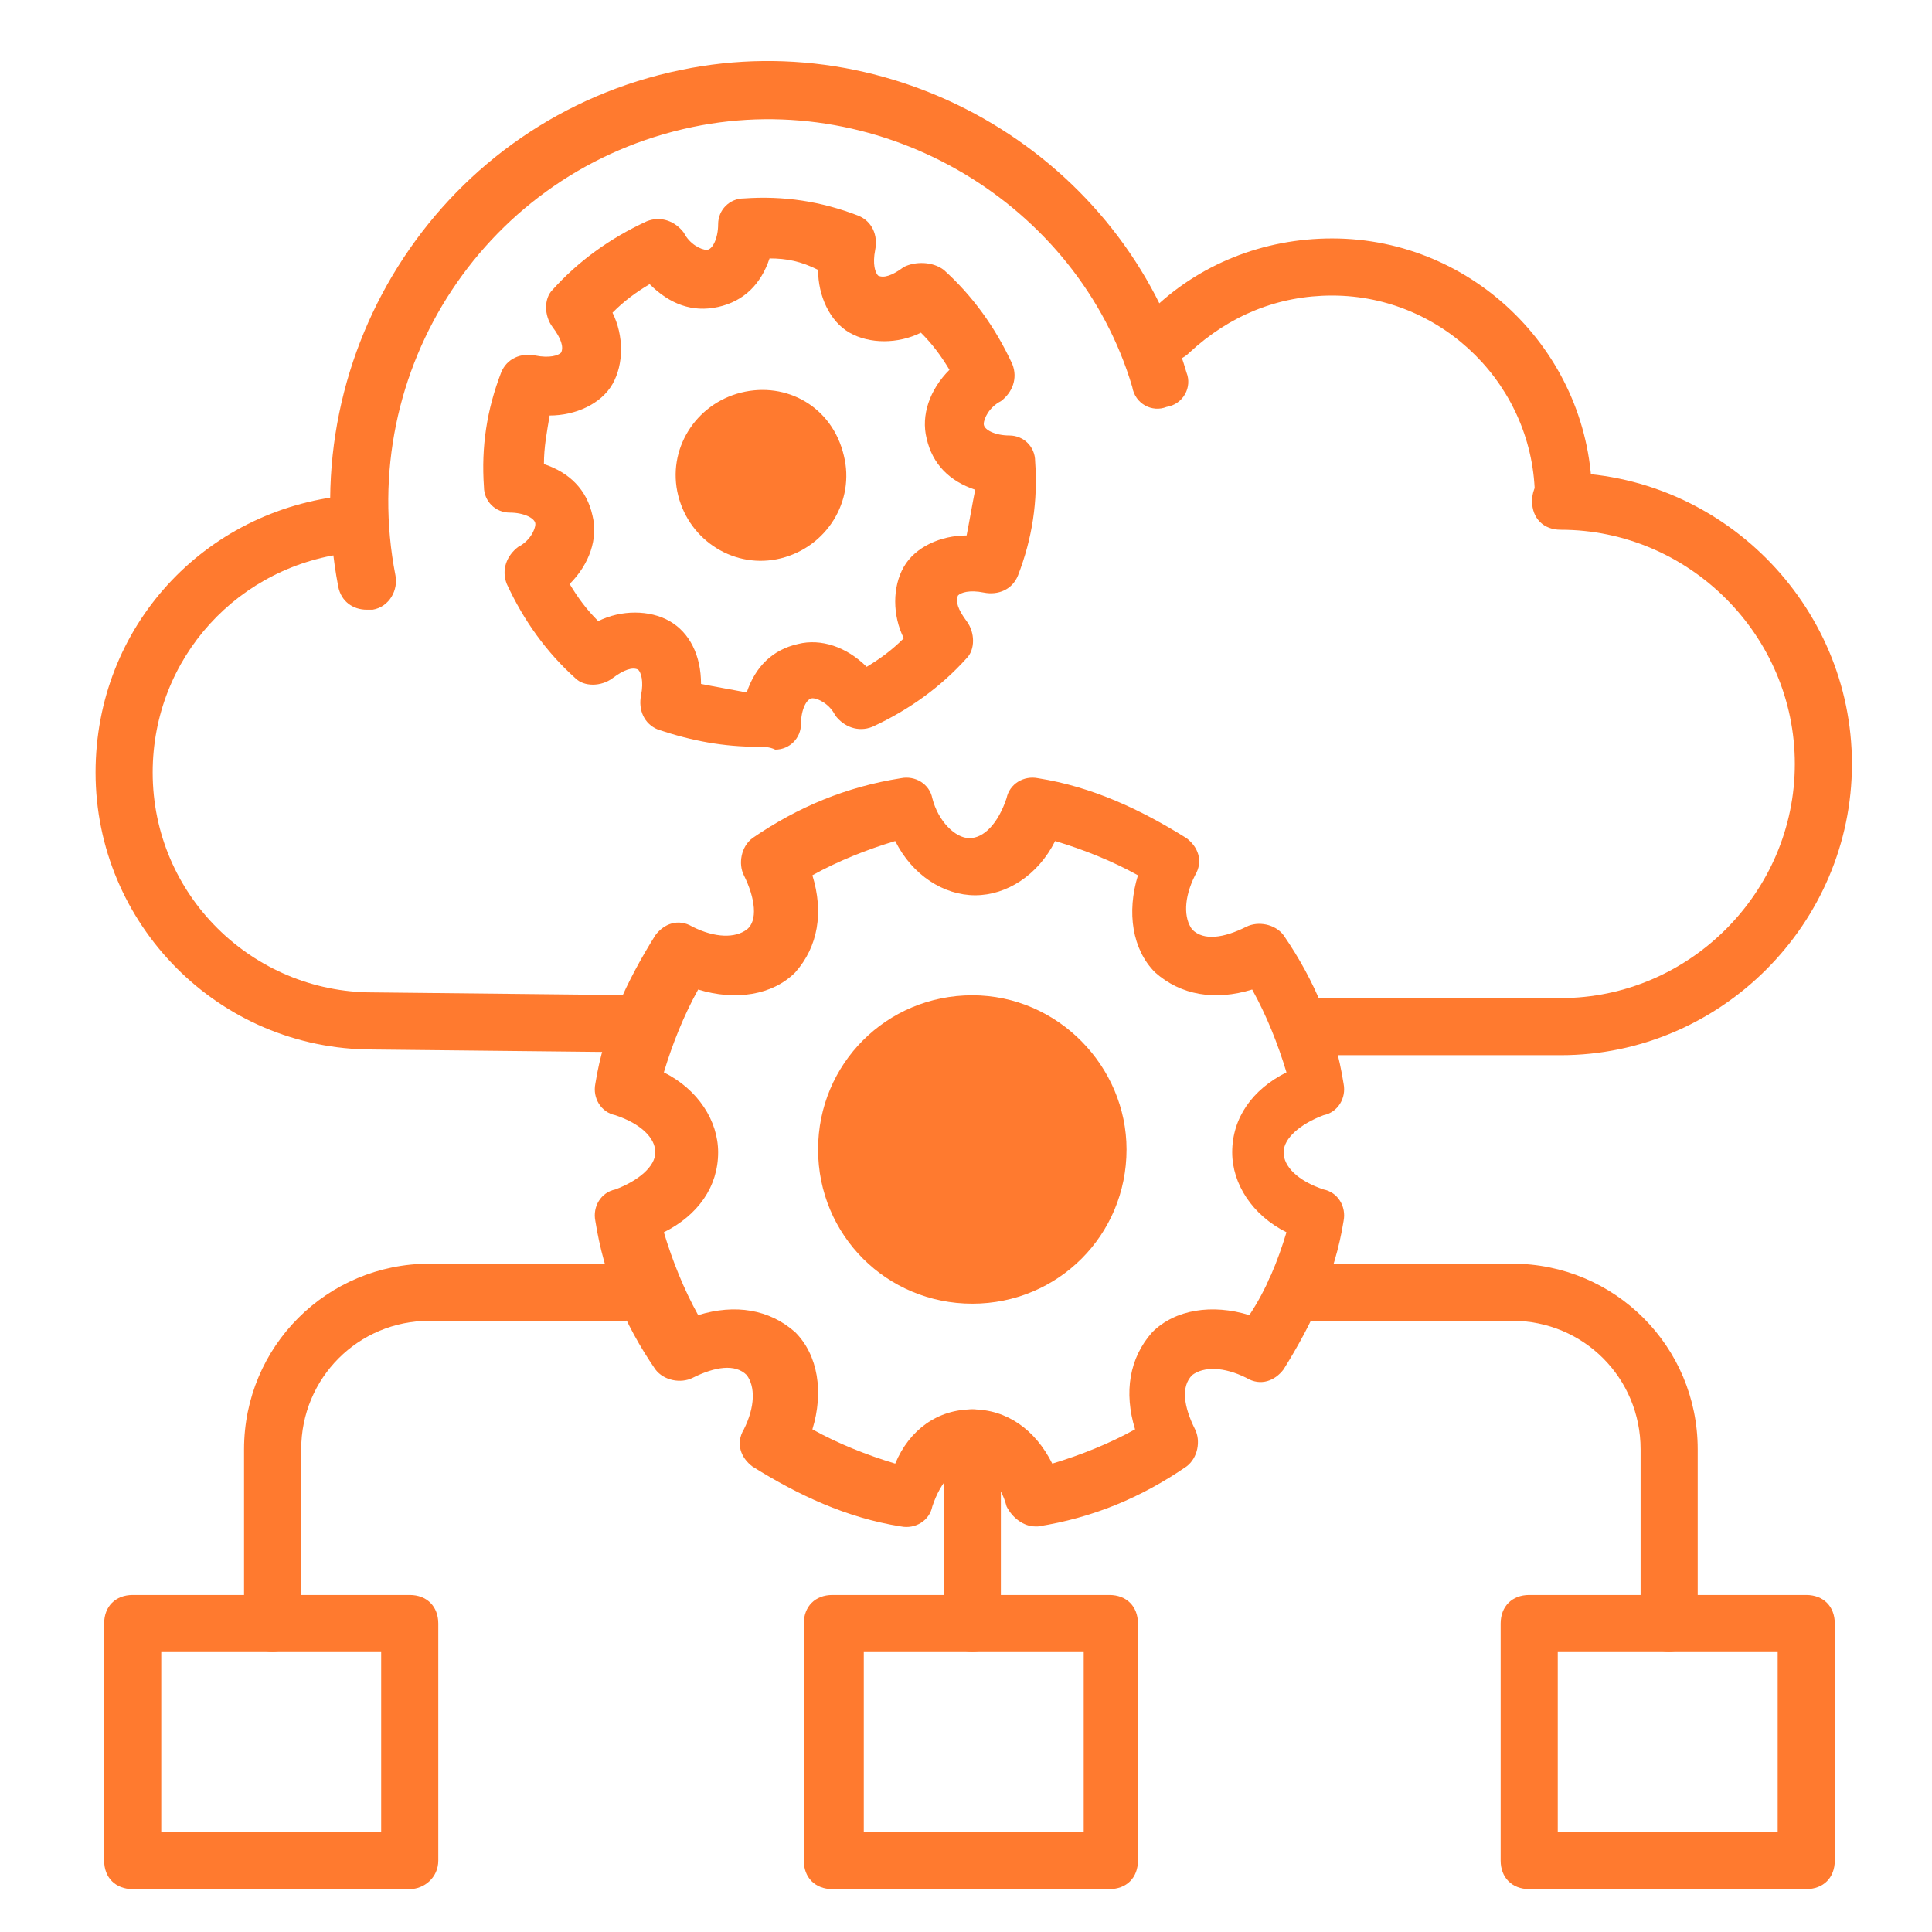
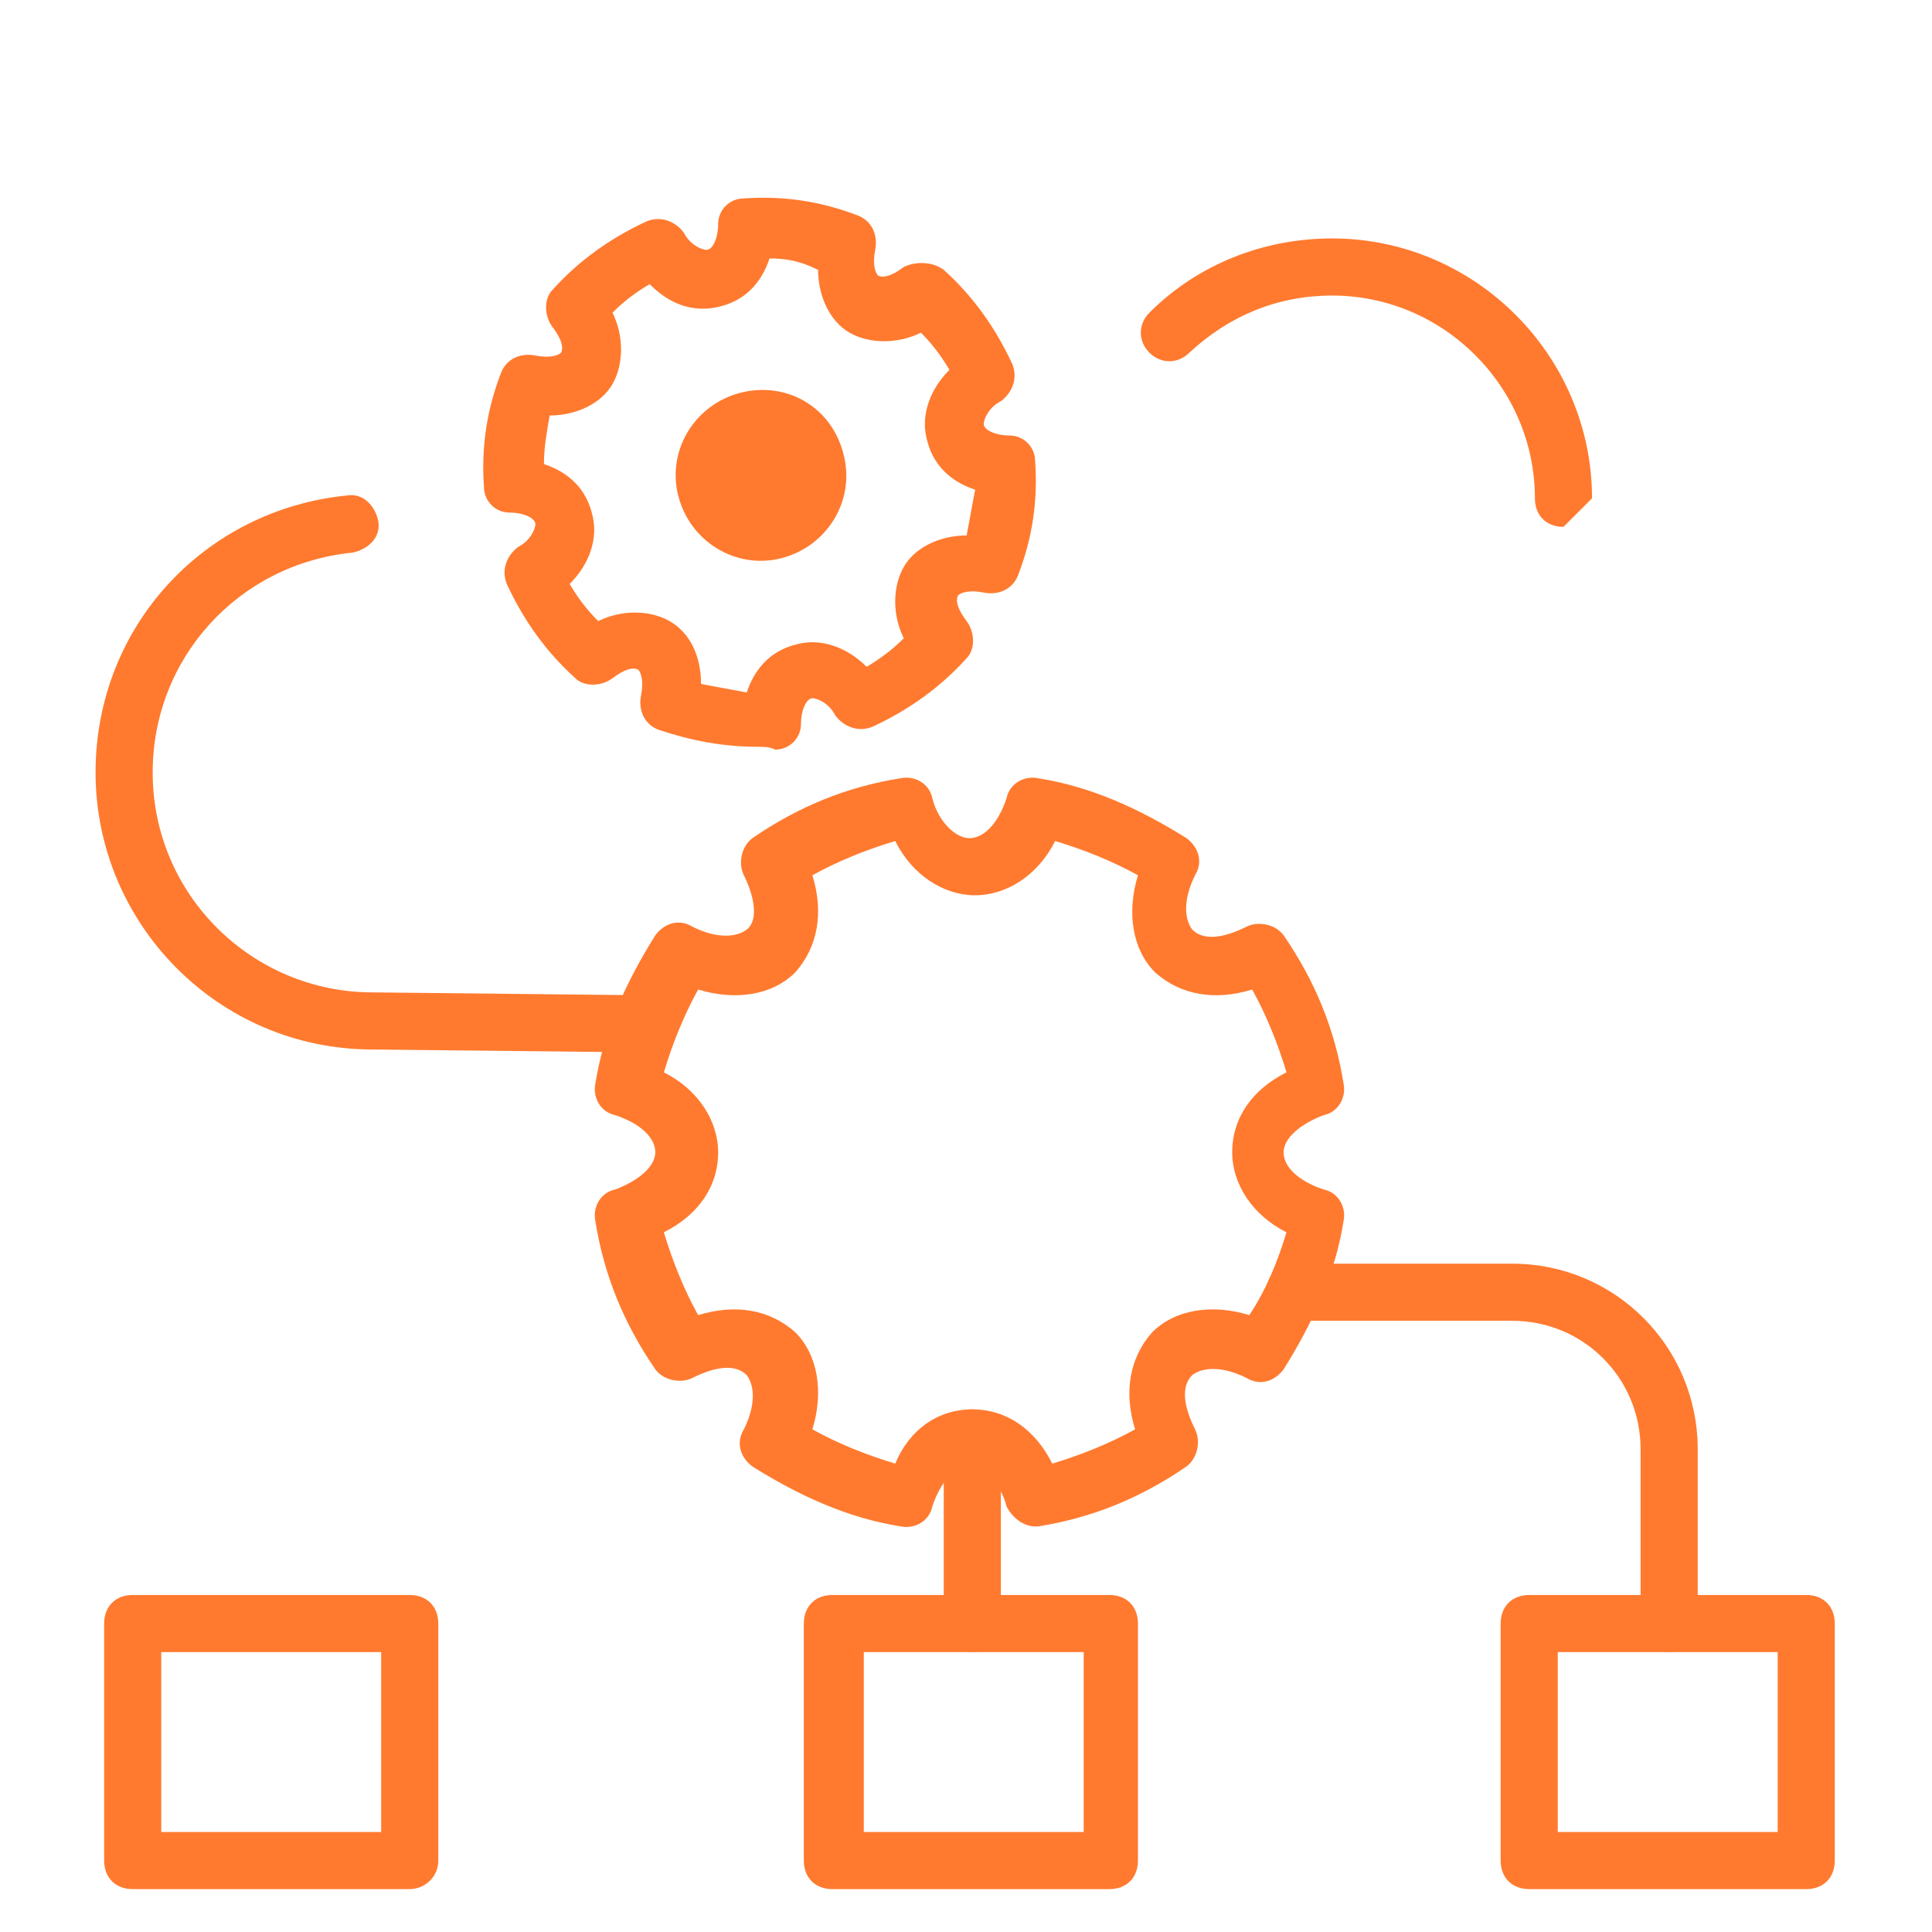
<svg xmlns="http://www.w3.org/2000/svg" width="41" height="41" viewBox="0 0 41 41" fill="none">
  <g id="cloud-service 1" clipPath="url(#clip0_3193_11873)">
    <g id="Group">
      <g id="Group_2">
        <g id="Group_3">
          <g id="Group_4">
            <path id="Vector" d="M21.967 32.393C21.725 32.393 21.483 32.212 21.361 31.969C21.24 31.484 20.876 31.121 20.573 31.121C20.27 31.121 19.967 31.424 19.785 31.969C19.725 32.272 19.422 32.454 19.119 32.393C17.967 32.212 16.937 31.727 15.967 31.121C15.725 30.939 15.604 30.636 15.786 30.333C16.028 29.848 16.028 29.424 15.846 29.181C15.604 28.939 15.179 28.999 14.695 29.242C14.452 29.363 14.088 29.302 13.907 29.06C13.24 28.09 12.816 27.06 12.634 25.909C12.573 25.605 12.755 25.302 13.058 25.242C13.543 25.06 13.907 24.757 13.907 24.454C13.907 24.151 13.604 23.848 13.058 23.666C12.755 23.605 12.573 23.302 12.634 22.999C12.816 21.848 13.301 20.818 13.907 19.848C14.088 19.605 14.392 19.484 14.695 19.666C15.179 19.909 15.604 19.909 15.846 19.727C16.088 19.545 16.028 19.06 15.786 18.575C15.664 18.333 15.725 17.969 15.967 17.787C16.937 17.121 17.967 16.696 19.119 16.515C19.422 16.454 19.725 16.636 19.785 16.939C19.907 17.424 20.27 17.787 20.573 17.787C20.876 17.787 21.179 17.484 21.361 16.939C21.422 16.636 21.725 16.454 22.028 16.515C23.179 16.696 24.21 17.181 25.179 17.787C25.422 17.969 25.543 18.272 25.361 18.575C25.119 19.06 25.119 19.484 25.301 19.727C25.543 19.969 25.967 19.909 26.452 19.666C26.695 19.545 27.058 19.605 27.24 19.848C27.907 20.818 28.331 21.848 28.513 22.999C28.573 23.302 28.392 23.605 28.088 23.666C27.604 23.848 27.24 24.151 27.24 24.454C27.24 24.757 27.543 25.06 28.088 25.242C28.392 25.302 28.573 25.605 28.513 25.909C28.331 27.06 27.846 28.09 27.24 29.06C27.058 29.302 26.755 29.424 26.452 29.242C25.967 28.999 25.543 28.999 25.301 29.181C25.058 29.424 25.119 29.848 25.361 30.333C25.483 30.575 25.422 30.939 25.179 31.121C24.21 31.787 23.179 32.212 22.028 32.393C22.088 32.393 22.028 32.393 21.967 32.393ZM20.634 29.909C21.361 29.909 21.967 30.333 22.331 31.06C22.937 30.878 23.543 30.636 24.088 30.333C23.846 29.545 23.967 28.818 24.452 28.272C24.937 27.787 25.725 27.666 26.513 27.909C26.876 27.363 27.119 26.757 27.301 26.151C26.573 25.787 26.149 25.121 26.149 24.454C26.149 23.727 26.573 23.121 27.301 22.757C27.119 22.151 26.876 21.545 26.573 20.999C25.785 21.242 25.058 21.121 24.513 20.636C24.028 20.151 23.907 19.363 24.149 18.575C23.604 18.272 22.998 18.03 22.392 17.848C22.028 18.575 21.361 18.999 20.695 18.999C20.028 18.999 19.361 18.575 18.998 17.848C18.392 18.03 17.785 18.272 17.24 18.575C17.483 19.363 17.361 20.09 16.876 20.636C16.392 21.121 15.604 21.242 14.816 20.999C14.513 21.545 14.27 22.151 14.088 22.757C14.816 23.121 15.24 23.787 15.24 24.454C15.24 25.181 14.816 25.787 14.088 26.151C14.27 26.757 14.513 27.363 14.816 27.909C15.604 27.666 16.331 27.787 16.876 28.272C17.361 28.757 17.483 29.545 17.24 30.333C17.785 30.636 18.392 30.878 18.998 31.06C19.301 30.333 19.907 29.909 20.634 29.909Z" fill="#FF7A2F" />
          </g>
        </g>
        <g id="Group_5">
-           <path id="Vector_2" d="M23.907 24.393C23.907 26.212 22.452 27.666 20.634 27.666C18.816 27.666 17.361 26.212 17.361 24.393C17.361 22.575 18.816 21.121 20.634 21.121C22.452 21.121 23.907 22.636 23.907 24.393Z" fill="#FF7A2F" />
-         </g>
+           </g>
      </g>
      <g id="Group_6">
        <g id="Group_7">
          <g id="Group_8">
            <path id="Vector_3" d="M16.089 15.848C15.361 15.848 14.695 15.727 13.967 15.484C13.664 15.363 13.543 15.06 13.604 14.757C13.664 14.454 13.604 14.272 13.543 14.211C13.422 14.151 13.24 14.211 12.998 14.393C12.755 14.575 12.392 14.575 12.21 14.393C11.604 13.848 11.119 13.181 10.755 12.393C10.634 12.09 10.755 11.787 10.998 11.605C11.24 11.484 11.361 11.242 11.361 11.12C11.361 10.999 11.119 10.878 10.816 10.878C10.513 10.878 10.27 10.636 10.27 10.333C10.21 9.484 10.331 8.696 10.634 7.908C10.755 7.605 11.058 7.484 11.361 7.545C11.664 7.605 11.846 7.545 11.907 7.484C11.967 7.363 11.907 7.181 11.725 6.939C11.543 6.696 11.543 6.333 11.725 6.151C12.27 5.545 12.937 5.06 13.725 4.696C14.028 4.575 14.331 4.696 14.513 4.939C14.634 5.181 14.877 5.302 14.998 5.302C15.119 5.302 15.24 5.06 15.24 4.757C15.24 4.454 15.482 4.211 15.786 4.211C16.634 4.151 17.422 4.272 18.21 4.575C18.513 4.696 18.634 4.999 18.573 5.302C18.513 5.605 18.573 5.787 18.634 5.848C18.755 5.908 18.937 5.848 19.18 5.666C19.422 5.545 19.786 5.545 20.028 5.727C20.634 6.272 21.119 6.939 21.483 7.727C21.604 8.03 21.483 8.333 21.24 8.514C20.998 8.636 20.877 8.878 20.877 8.999C20.877 9.121 21.119 9.242 21.422 9.242C21.725 9.242 21.967 9.484 21.967 9.787C22.028 10.636 21.907 11.424 21.604 12.211C21.483 12.514 21.18 12.636 20.877 12.575C20.573 12.514 20.392 12.575 20.331 12.636C20.27 12.757 20.331 12.939 20.513 13.181C20.695 13.424 20.695 13.787 20.513 13.969C19.967 14.575 19.301 15.06 18.513 15.424C18.21 15.545 17.907 15.424 17.725 15.181C17.604 14.939 17.361 14.818 17.24 14.818C17.119 14.818 16.998 15.06 16.998 15.363C16.998 15.666 16.755 15.908 16.452 15.908C16.331 15.848 16.21 15.848 16.089 15.848ZM14.877 14.514C15.18 14.575 15.543 14.636 15.846 14.696C16.028 14.151 16.392 13.787 16.937 13.666C17.422 13.545 17.967 13.727 18.392 14.151C18.695 13.969 18.937 13.787 19.18 13.545C18.937 13.06 18.937 12.454 19.18 12.03C19.422 11.605 19.967 11.363 20.513 11.363C20.573 11.06 20.634 10.696 20.695 10.393C20.149 10.211 19.786 9.848 19.664 9.302C19.543 8.818 19.725 8.272 20.149 7.848C19.967 7.545 19.786 7.302 19.543 7.06C19.058 7.302 18.452 7.302 18.028 7.06C17.604 6.817 17.361 6.272 17.361 5.727C16.998 5.545 16.695 5.484 16.331 5.484C16.149 6.03 15.786 6.393 15.24 6.514C14.695 6.636 14.21 6.454 13.786 6.03C13.482 6.211 13.24 6.393 12.998 6.636C13.24 7.121 13.24 7.727 12.998 8.151C12.755 8.575 12.21 8.818 11.664 8.818C11.604 9.181 11.543 9.484 11.543 9.848C12.089 10.03 12.452 10.393 12.573 10.939C12.695 11.424 12.513 11.969 12.089 12.393C12.27 12.696 12.452 12.939 12.695 13.181C13.18 12.939 13.786 12.939 14.21 13.181C14.634 13.424 14.877 13.908 14.877 14.514Z" fill="#FF7A2F" />
          </g>
        </g>
        <g id="Group_9">
          <path id="Vector_4" d="M17.907 9.666C18.149 10.636 17.543 11.605 16.573 11.848C15.604 12.09 14.634 11.484 14.392 10.514C14.149 9.545 14.755 8.575 15.725 8.332C16.695 8.09 17.664 8.636 17.907 9.666Z" fill="#FF7A2F" />
        </g>
      </g>
      <g id="Group_10">
        <g id="Group_11">
-           <path id="Vector_5" d="M33.179 11.181C32.816 11.181 32.573 10.939 32.573 10.575C32.573 8.212 30.634 6.272 28.27 6.272C27.119 6.272 26.089 6.696 25.24 7.484C24.998 7.727 24.634 7.727 24.392 7.484C24.149 7.242 24.149 6.878 24.392 6.636C25.422 5.606 26.816 5.06 28.27 5.06C31.301 5.06 33.785 7.545 33.785 10.575C33.785 10.939 33.483 11.181 33.179 11.181Z" fill="#FF7A2F" />
+           <path id="Vector_5" d="M33.179 11.181C32.816 11.181 32.573 10.939 32.573 10.575C32.573 8.212 30.634 6.272 28.27 6.272C27.119 6.272 26.089 6.696 25.24 7.484C24.998 7.727 24.634 7.727 24.392 7.484C24.149 7.242 24.149 6.878 24.392 6.636C25.422 5.606 26.816 5.06 28.27 5.06C31.301 5.06 33.785 7.545 33.785 10.575Z" fill="#FF7A2F" />
        </g>
        <g id="Group_12">
-           <path id="Vector_6" d="M7.786 12.939C7.483 12.939 7.24 12.757 7.179 12.454C6.21 7.424 9.422 2.515 14.452 1.484C19.119 0.515 23.846 3.363 25.18 7.908C25.301 8.211 25.119 8.575 24.755 8.636C24.452 8.757 24.089 8.575 24.028 8.211C22.876 4.333 18.755 1.848 14.695 2.696C10.331 3.605 7.543 7.848 8.392 12.211C8.452 12.514 8.27 12.878 7.907 12.939C7.907 12.939 7.846 12.939 7.786 12.939Z" fill="#FF7A2F" />
-         </g>
+           </g>
        <g id="Group_13">
-           <path id="Vector_7" d="M33.119 22.393H28.028C27.664 22.393 27.422 22.09 27.422 21.787C27.422 21.424 27.664 21.181 28.028 21.181H33.119C35.846 21.181 38.089 18.939 38.089 16.212C38.089 13.484 35.846 11.242 33.119 11.242C32.755 11.242 32.513 10.999 32.513 10.636C32.513 10.272 32.755 10.03 33.119 10.03C36.513 10.03 39.301 12.818 39.301 16.212C39.301 19.605 36.513 22.393 33.119 22.393Z" fill="#FF7A2F" />
-         </g>
+           </g>
        <g id="Group_14">
          <path id="Vector_8" d="M13.664 22.333L7.907 22.272C4.634 22.272 2.028 19.605 2.028 16.393C2.028 13.303 4.331 10.818 7.361 10.515C7.725 10.454 7.967 10.757 8.028 11.06C8.089 11.424 7.786 11.666 7.482 11.727C5.058 11.969 3.24 13.969 3.24 16.393C3.24 19 5.361 21.06 7.907 21.06L13.664 21.121C14.028 21.121 14.27 21.424 14.27 21.727C14.27 22.09 13.967 22.333 13.664 22.333Z" fill="#FF7A2F" />
        </g>
      </g>
      <g id="Group_15">
        <path id="Vector_9" d="M35.422 35.06C35.058 35.06 34.816 34.817 34.816 34.454V30.757C34.816 29.242 33.604 28.029 32.089 28.029H27.483C27.119 28.029 26.877 27.787 26.877 27.423C26.877 27.06 27.119 26.817 27.483 26.817H32.089C34.27 26.817 36.028 28.575 36.028 30.757V34.454C36.028 34.817 35.725 35.06 35.422 35.06Z" fill="#FF7A2F" />
      </g>
      <g id="Group_16">
-         <path id="Vector_10" d="M5.785 35.06C5.422 35.06 5.179 34.817 5.179 34.454V30.757C5.179 28.575 6.937 26.817 9.119 26.817H13.24C13.604 26.817 13.846 27.06 13.846 27.423C13.846 27.787 13.604 28.029 13.24 28.029H9.119C7.604 28.029 6.392 29.242 6.392 30.757V34.454C6.392 34.817 6.089 35.06 5.785 35.06Z" fill="#FF7A2F" />
-       </g>
+         </g>
      <g id="Group_17">
        <path id="Vector_11" d="M20.634 35.06C20.27 35.06 20.028 34.818 20.028 34.454V30.515C20.028 30.151 20.27 29.909 20.634 29.909C20.998 29.909 21.24 30.151 21.24 30.515V34.454C21.24 34.818 20.998 35.06 20.634 35.06Z" fill="#FF7A2F" />
      </g>
      <g id="Group_18">
        <path id="Vector_12" d="M23.543 40.09H17.664C17.301 40.09 17.058 39.848 17.058 39.484V34.454C17.058 34.09 17.301 33.848 17.664 33.848H23.543C23.907 33.848 24.149 34.09 24.149 34.454V39.484C24.149 39.848 23.907 40.09 23.543 40.09ZM18.331 38.878H22.998V35.06H18.331V38.878Z" fill="#FF7A2F" />
      </g>
      <g id="Group_19">
        <path id="Vector_13" d="M38.331 40.09H32.452C32.089 40.09 31.846 39.848 31.846 39.484V34.454C31.846 34.09 32.089 33.848 32.452 33.848H38.331C38.695 33.848 38.937 34.09 38.937 34.454V39.484C38.937 39.848 38.695 40.09 38.331 40.09ZM33.058 38.878H37.725V35.06H33.058V38.878Z" fill="#FF7A2F" />
      </g>
      <g id="Group_20">
        <path id="Vector_14" d="M8.695 40.09H2.816C2.452 40.09 2.21 39.848 2.21 39.484V34.454C2.21 34.09 2.452 33.848 2.816 33.848H8.695C9.058 33.848 9.301 34.09 9.301 34.454V39.484C9.301 39.848 8.998 40.09 8.695 40.09ZM3.422 38.878H8.089V35.06H3.422V38.878Z" fill="#FF7A2F" />
      </g>
    </g>
  </g>
  <defs>
    <clipPath id="clip0_3193_11873">
-       <rect width="40" height="40" fill="white" transform="translate(0.634 0.696)" />
-     </clipPath>
+       </clipPath>
  </defs>
</svg>